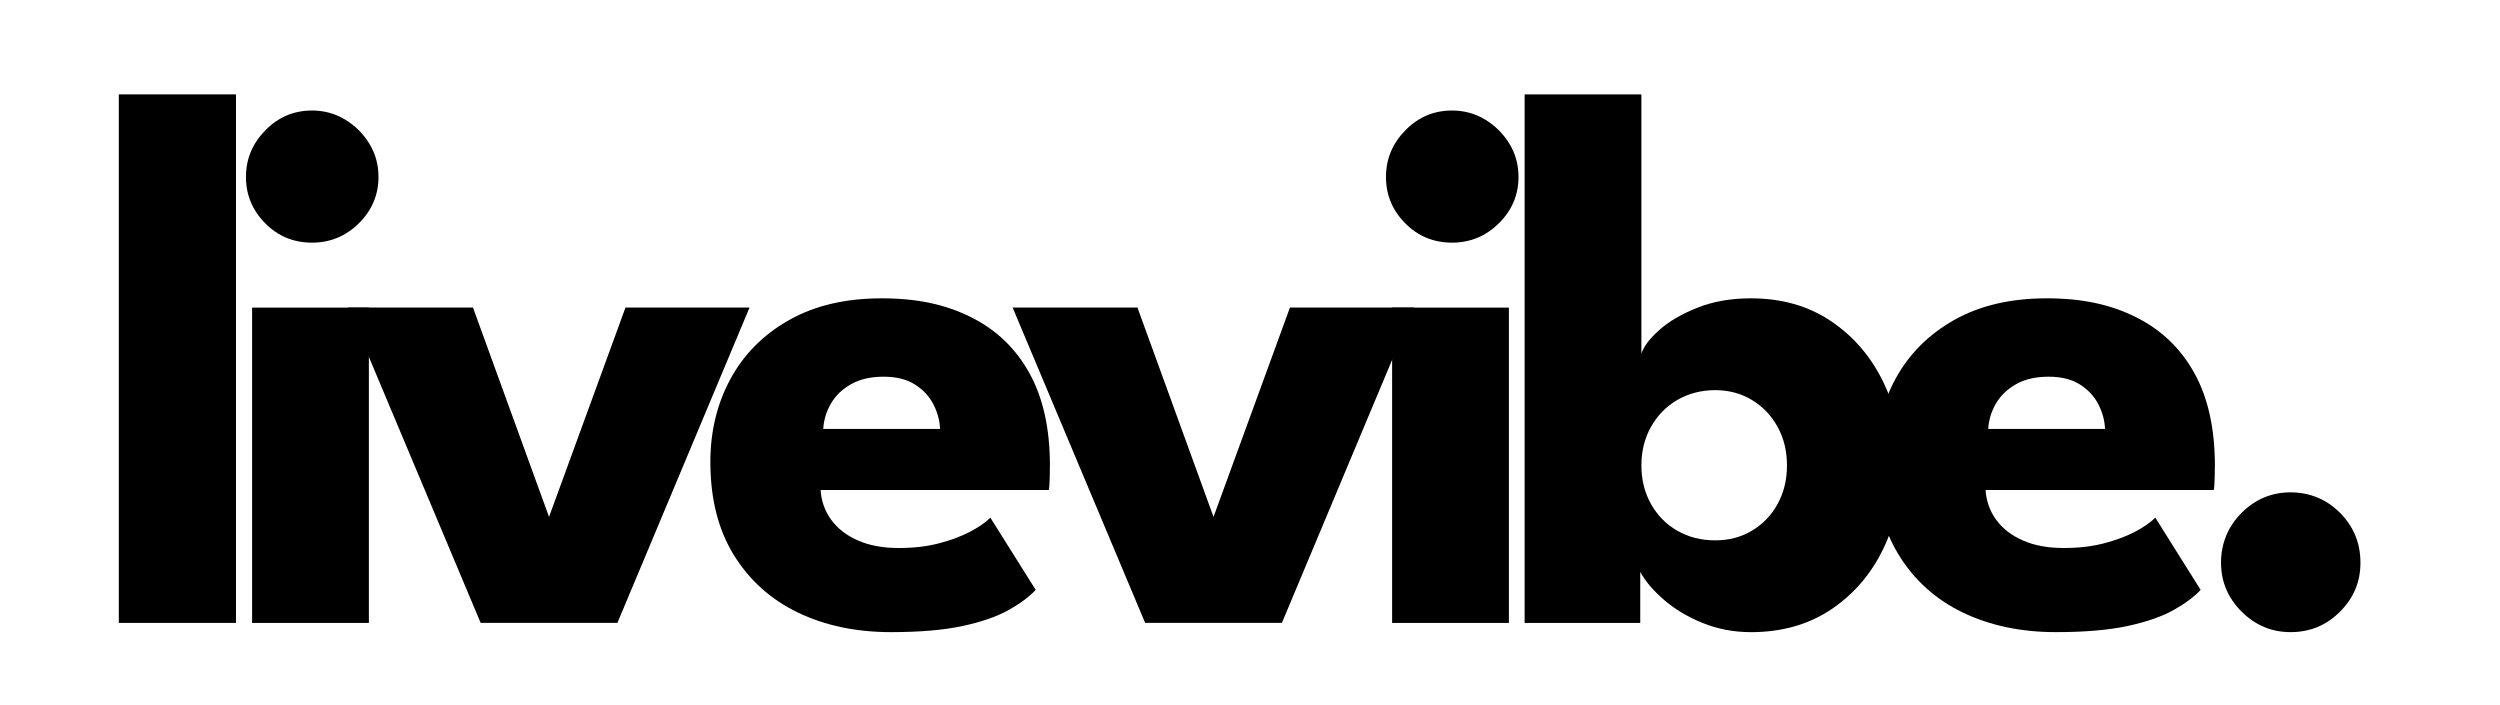
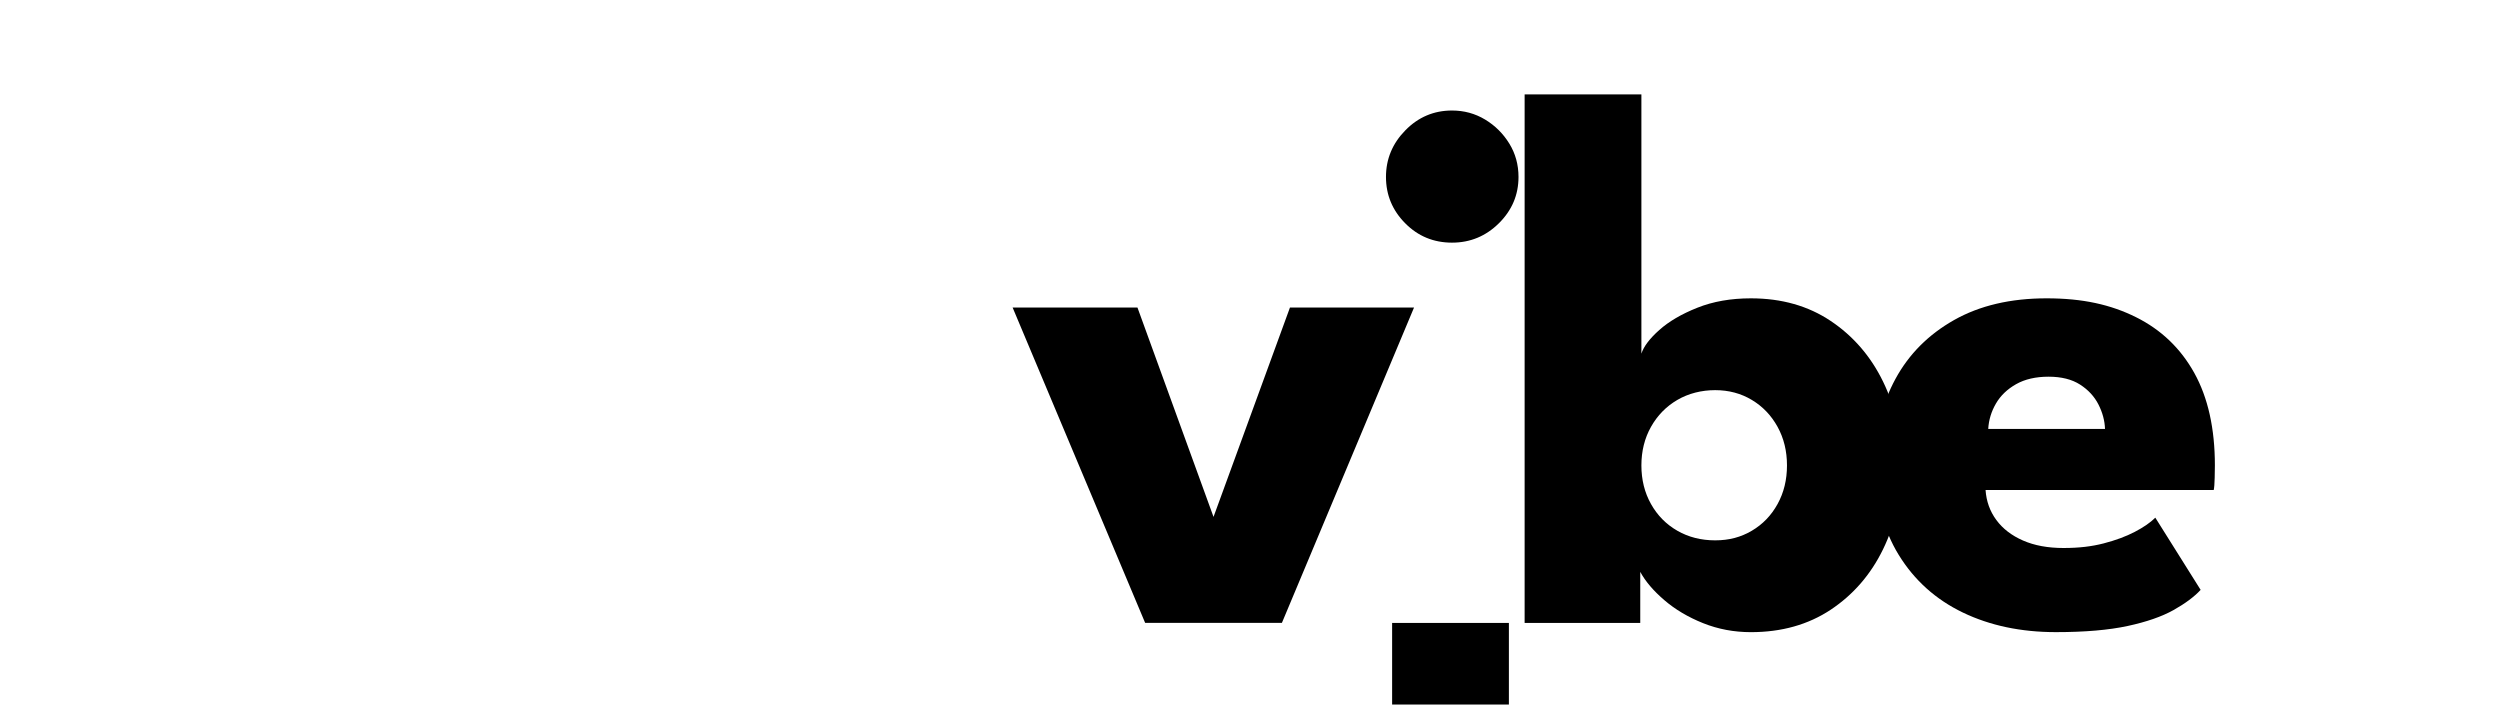
<svg xmlns="http://www.w3.org/2000/svg" id="Ebene_1" data-name="Ebene 1" version="1.1" viewBox="0 0 1139 321">
  <defs>
    <style>
      .cls-1 {
        fill: #000;
        stroke-width: 0px;
      }
    </style>
  </defs>
-   <path class="cls-1" d="M107.51,283.8h-53.38V43h53.38v240.8Z" />
-   <path class="cls-1" d="M142.16,110.55c-8.4,0-15.52-2.94-21.35-8.84-5.83-5.89-8.75-12.92-8.75-21.09s2.94-15.25,8.84-21.26c5.89-6.01,12.98-9.01,21.26-9.01,5.48,0,10.5,1.37,15.05,4.11,4.55,2.74,8.23,6.39,11.03,10.94,2.8,4.55,4.2,9.62,4.2,15.22,0,8.17-2.98,15.2-8.92,21.09-5.95,5.89-13.07,8.84-21.35,8.84ZM114.86,283.8v-143.67h53.2v143.67h-53.2Z" />
-   <path class="cls-1" d="M158.61,140.12h56.88l34.65,95.38,34.83-95.38h56.52l-60.2,143.67h-62.3l-60.38-143.67Z" />
-   <path class="cls-1" d="M373.86,223.25c.35,5.13,1.98,9.69,4.9,13.65,2.91,3.97,6.97,7.09,12.16,9.36,5.19,2.28,11.35,3.41,18.46,3.41s12.86-.7,18.29-2.1c5.43-1.4,10.15-3.15,14.18-5.25,4.02-2.1,7.15-4.26,9.36-6.47l20.65,32.9c-2.92,3.15-7.03,6.21-12.34,9.19-5.31,2.97-12.28,5.4-20.91,7.26-8.63,1.86-19.54,2.8-32.72,2.8-15.87,0-29.99-2.98-42.35-8.92-12.37-5.95-22.11-14.7-29.23-26.25-7.12-11.55-10.67-25.66-10.67-42.35,0-14,3.06-26.63,9.19-37.89,6.12-11.26,15.02-20.18,26.69-26.78,11.66-6.59,25.72-9.89,42.17-9.89s29.19,2.86,40.69,8.58c11.49,5.72,20.36,14.21,26.6,25.46,6.24,11.26,9.36,25.29,9.36,42.09,0,.93-.03,2.8-.09,5.6-.06,2.8-.21,4.67-.44,5.6h-103.95ZM428.28,195.42c-.12-3.73-1.11-7.44-2.98-11.11-1.87-3.68-4.67-6.71-8.4-9.1-3.74-2.39-8.52-3.59-14.35-3.59s-10.76,1.14-14.79,3.41-7.09,5.22-9.19,8.84c-2.1,3.62-3.27,7.47-3.5,11.55h53.2Z" />
  <path class="cls-1" d="M461.35,140.12h56.88l34.65,95.38,34.82-95.38h56.53l-60.2,143.67h-62.3l-60.38-143.67Z" />
-   <path class="cls-1" d="M661.55,110.55c-8.4,0-15.52-2.94-21.35-8.84-5.84-5.89-8.75-12.92-8.75-21.09s2.94-15.25,8.84-21.26c5.89-6.01,12.98-9.01,21.26-9.01,5.48,0,10.5,1.37,15.05,4.11,4.55,2.74,8.23,6.39,11.03,10.94,2.8,4.55,4.2,9.62,4.2,15.22,0,8.17-2.98,15.2-8.93,21.09-5.95,5.89-13.07,8.84-21.35,8.84ZM634.25,283.8v-143.67h53.2v143.67h-53.2Z" />
+   <path class="cls-1" d="M661.55,110.55c-8.4,0-15.52-2.94-21.35-8.84-5.84-5.89-8.75-12.92-8.75-21.09s2.94-15.25,8.84-21.26c5.89-6.01,12.98-9.01,21.26-9.01,5.48,0,10.5,1.37,15.05,4.11,4.55,2.74,8.23,6.39,11.03,10.94,2.8,4.55,4.2,9.62,4.2,15.22,0,8.17-2.98,15.2-8.93,21.09-5.95,5.89-13.07,8.84-21.35,8.84ZM634.25,283.8h53.2v143.67h-53.2Z" />
  <path class="cls-1" d="M694.62,283.8V43h53.2v118.12c1.05-3.27,3.76-6.85,8.14-10.76,4.38-3.91,10.15-7.29,17.33-10.15,7.17-2.86,15.31-4.29,24.41-4.29,14,0,26.13,3.44,36.4,10.33,10.26,6.88,18.2,16.07,23.8,27.56,5.6,11.49,8.4,24.24,8.4,38.24s-2.8,26.75-8.4,38.24c-5.6,11.49-13.54,20.65-23.8,27.48-10.27,6.82-22.4,10.24-36.4,10.24-7.7,0-14.96-1.37-21.79-4.11-6.83-2.74-12.72-6.24-17.67-10.5-4.96-4.26-8.61-8.54-10.94-12.86v23.28h-52.67ZM814.15,212.05c0-6.53-1.43-12.4-4.29-17.59-2.86-5.19-6.77-9.28-11.72-12.25-4.96-2.98-10.53-4.46-16.71-4.46s-12.16,1.49-17.24,4.46c-5.08,2.97-9.07,7.06-11.99,12.25-2.92,5.19-4.38,11.05-4.38,17.59s1.46,12.4,4.38,17.59c2.91,5.19,6.91,9.25,11.99,12.16,5.08,2.92,10.82,4.38,17.24,4.38s11.75-1.46,16.71-4.38c4.96-2.92,8.86-6.97,11.72-12.16,2.86-5.19,4.29-11.05,4.29-17.59Z" />
  <path class="cls-1" d="M904.62,223.25c.35,5.13,1.98,9.69,4.9,13.65,2.92,3.97,6.97,7.09,12.16,9.36,5.19,2.28,11.34,3.41,18.46,3.41s12.86-.7,18.29-2.1c5.42-1.4,10.15-3.15,14.17-5.25,4.03-2.1,7.15-4.26,9.36-6.47l20.65,32.9c-2.92,3.15-7.03,6.21-12.34,9.19-5.31,2.97-12.28,5.4-20.91,7.26-8.63,1.86-19.54,2.8-32.72,2.8-15.87,0-29.99-2.98-42.35-8.92-12.37-5.95-22.11-14.7-29.22-26.25-7.12-11.55-10.67-25.66-10.67-42.35,0-14,3.06-26.63,9.19-37.89,6.12-11.26,15.02-20.18,26.69-26.78,11.67-6.59,25.72-9.89,42.17-9.89s29.2,2.86,40.69,8.58c11.49,5.72,20.36,14.21,26.6,25.46,6.24,11.26,9.36,25.29,9.36,42.09,0,.93-.03,2.8-.09,5.6-.06,2.8-.21,4.67-.44,5.6h-103.95ZM959.04,195.42c-.12-3.73-1.11-7.44-2.97-11.11-1.87-3.68-4.67-6.71-8.4-9.1-3.73-2.39-8.52-3.59-14.35-3.59s-10.76,1.14-14.79,3.41c-4.03,2.28-7.09,5.22-9.19,8.84-2.1,3.62-3.27,7.47-3.5,11.55h53.2Z" />
-   <path class="cls-1" d="M1043.57,288c-8.64,0-16.07-3.12-22.31-9.36-6.24-6.24-9.36-13.68-9.36-22.31s3.12-16.42,9.36-22.66c6.24-6.24,13.68-9.36,22.31-9.36s16.39,3.12,22.57,9.36c6.18,6.24,9.28,13.8,9.28,22.66s-3.09,16.07-9.28,22.31c-6.18,6.24-13.71,9.36-22.57,9.36Z" />
</svg>